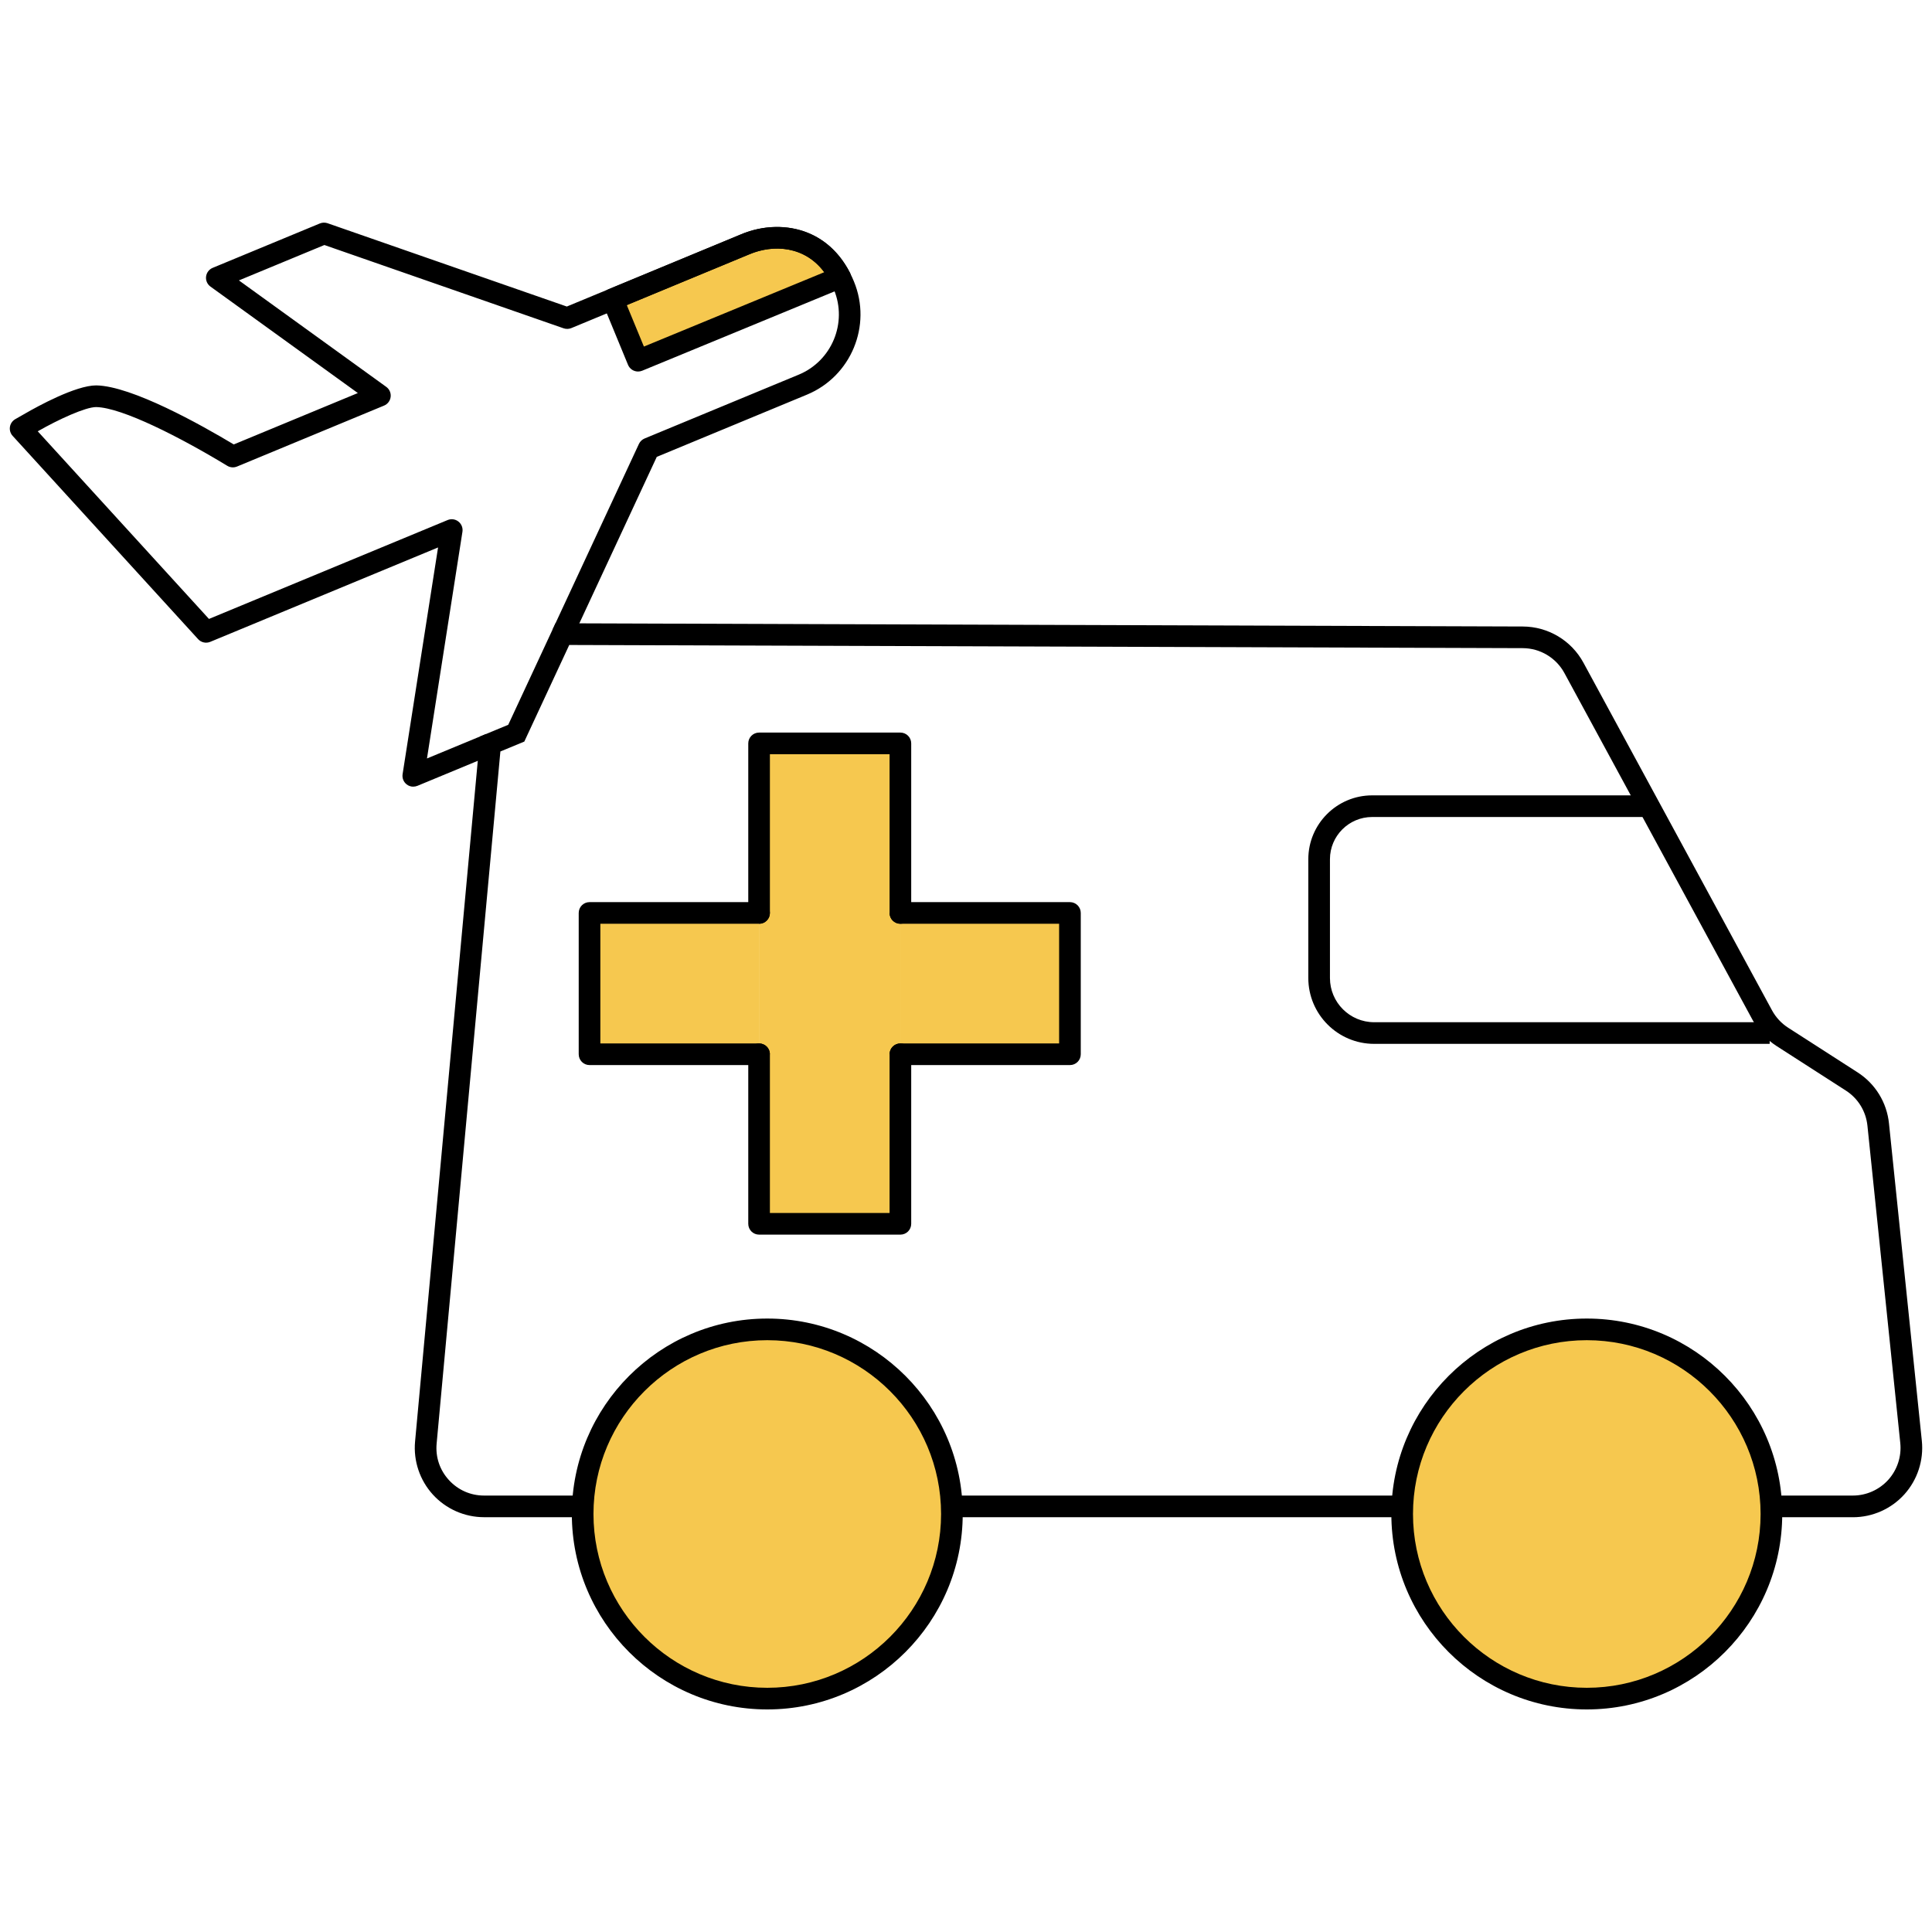
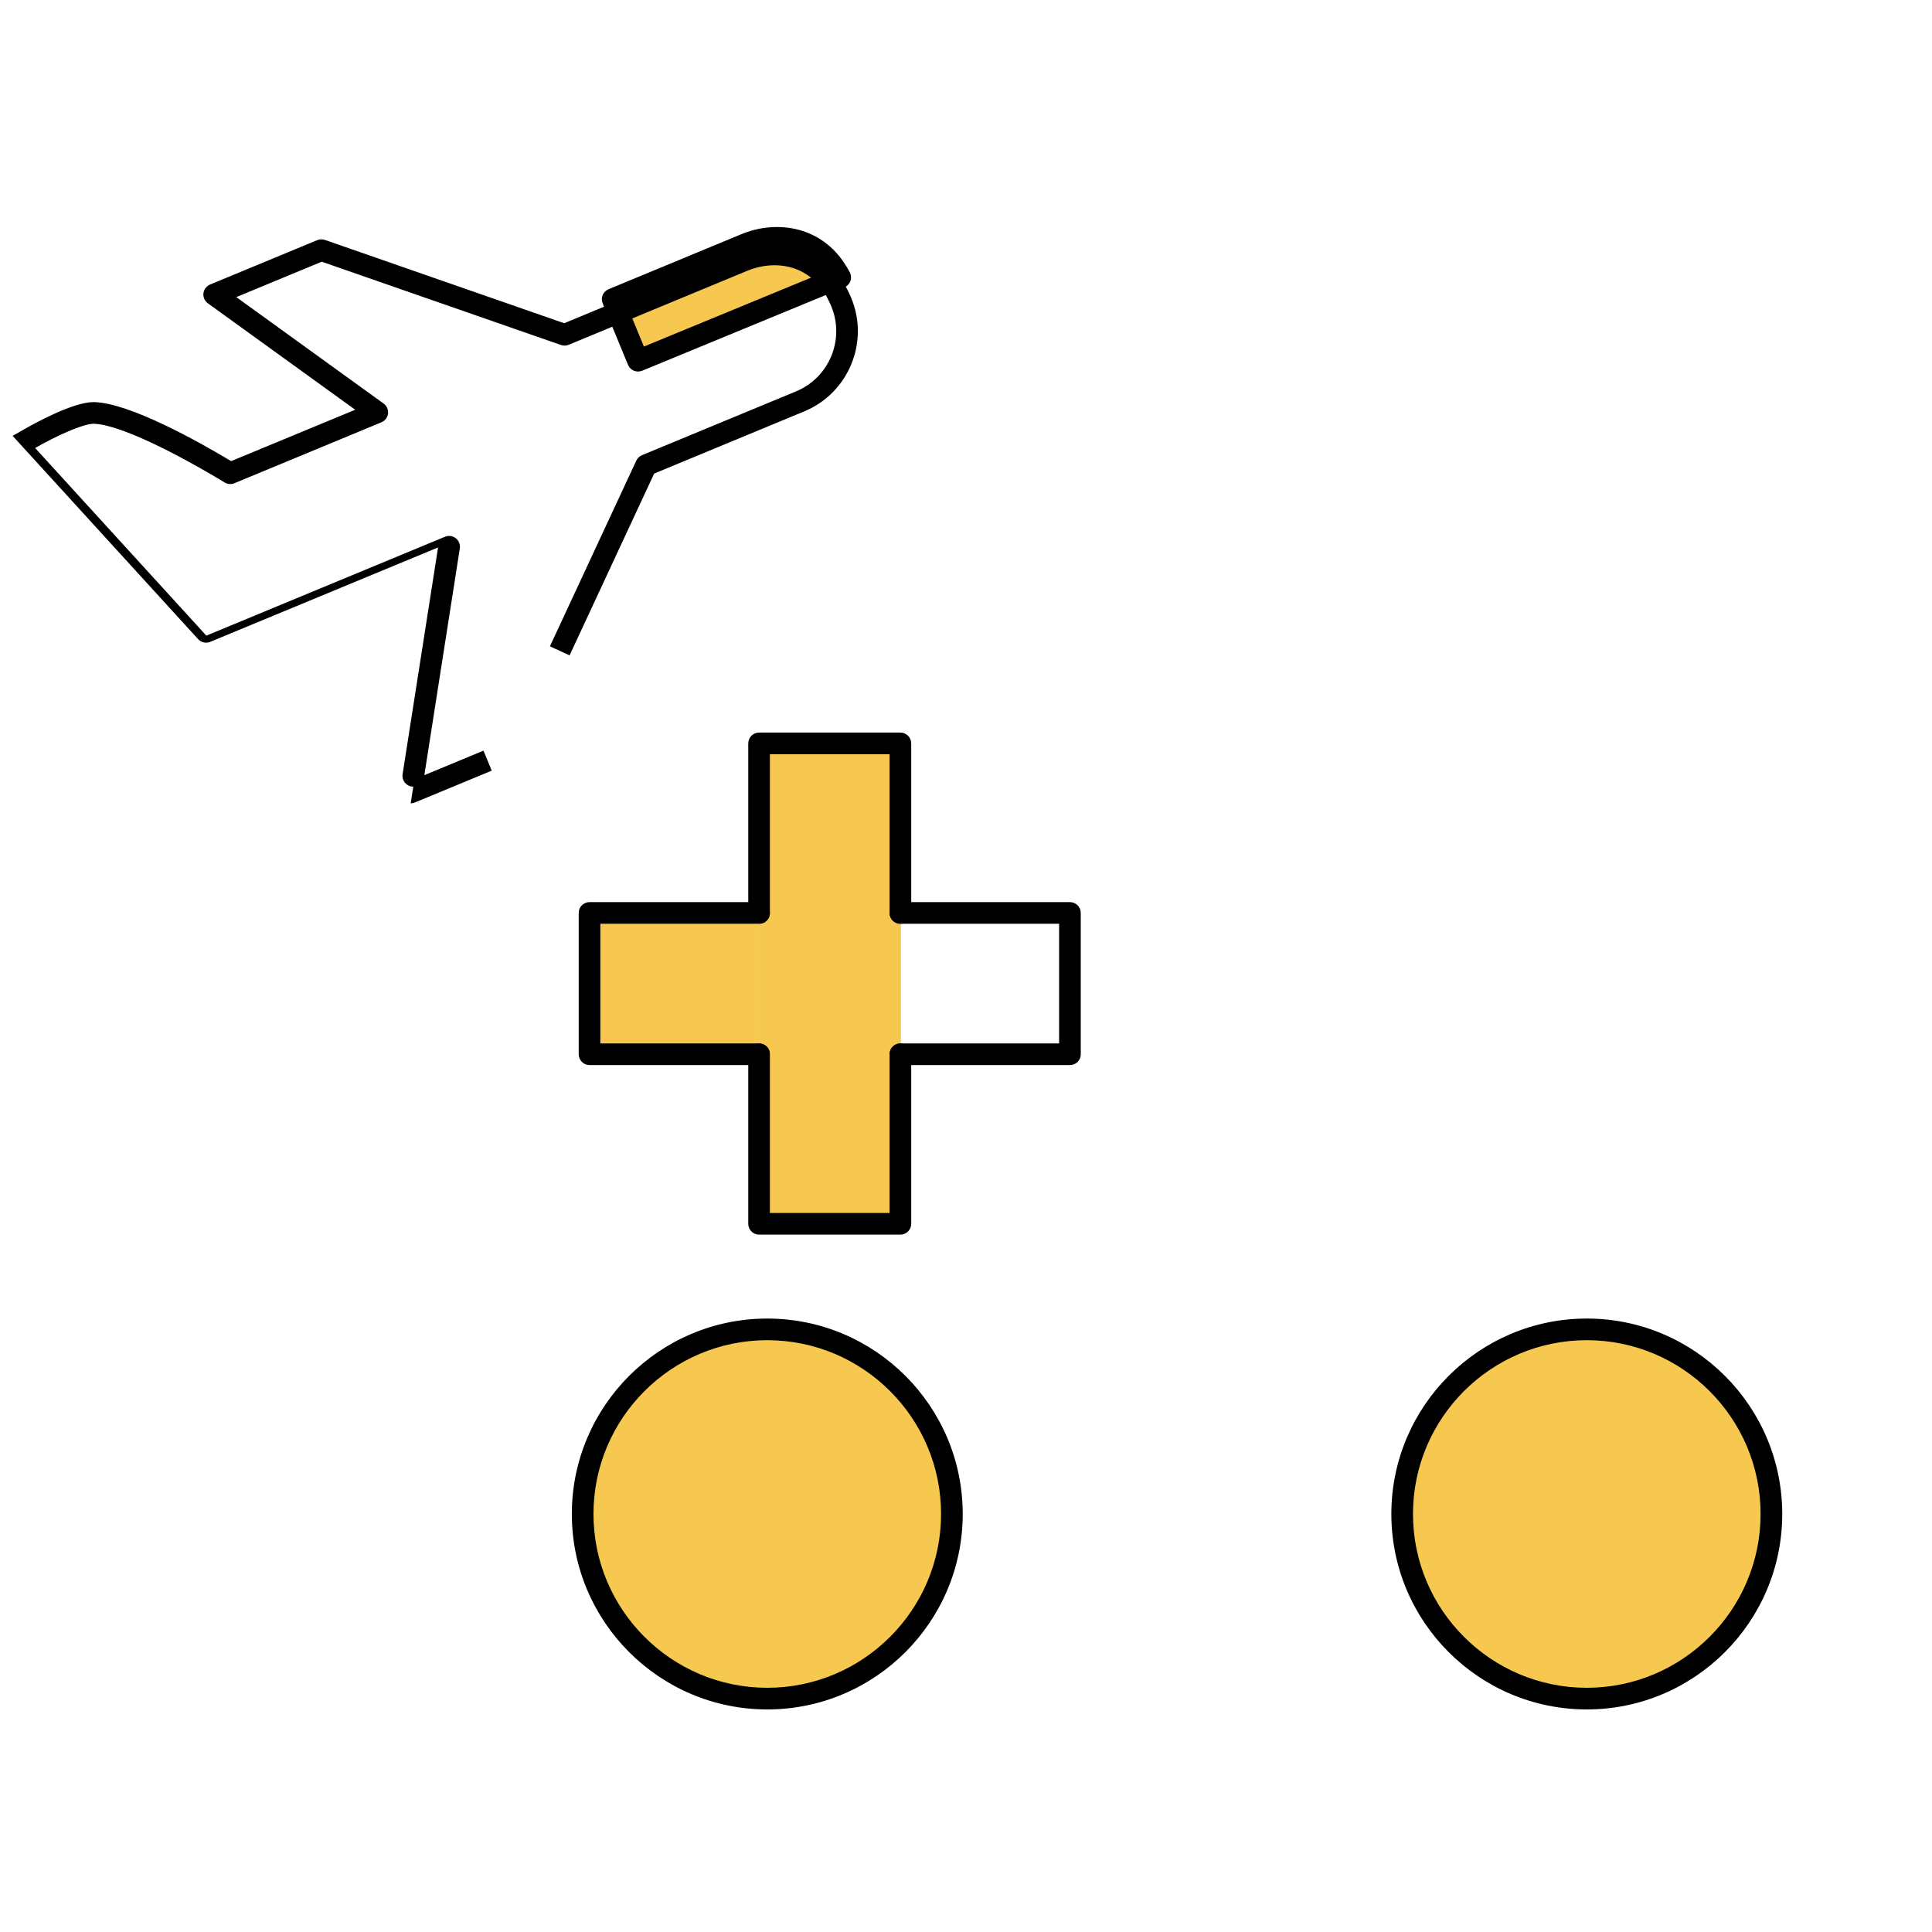
<svg xmlns="http://www.w3.org/2000/svg" id="Layer_1" data-name="Layer 1" viewBox="0 0 500 500">
  <defs>
    <style>
      .cls-1, .cls-2 {
        stroke-width: 0px;
      }

      .cls-2 {
        fill: #f6c84f;
      }
    </style>
  </defs>
  <g>
    <path class="cls-2" d="m165.12,93.35l52.31-21.57c-5.71-11.04-16.79-11.88-24.68-8.52l-34.2,14.17,6.56,15.92Z" />
    <path class="cls-1" d="m165.12,96.15c-1.1,0-2.14-.65-2.59-1.73l-6.56-15.92c-.59-1.43.09-3.06,1.52-3.65l34.2-14.17c9.13-3.89,21.87-2.49,28.24,9.82.36.7.41,1.51.14,2.25-.27.74-.84,1.33-1.56,1.62l-52.31,21.57c-.35.14-.71.21-1.07.21Zm-2.91-17.2l4.43,10.74,46.67-19.24c-5.03-6.74-13.12-7.31-19.46-4.61l-31.64,13.11Z" />
  </g>
  <g>
    <g>
      <rect class="cls-2" x="196.41" y="236.16" width="36.74" height="37.45" transform="translate(429.57 509.77) rotate(-180)" />
      <g>
-         <polyline class="cls-2" points="233.02 272.84 276.9 272.84 276.9 236.27 233.02 236.27" />
        <path class="cls-1" d="m276.9,275.64h-43.88c-1.55,0-2.8-1.25-2.8-2.8s1.25-2.8,2.8-2.8h41.08v-30.97h-41.08c-1.55,0-2.8-1.25-2.8-2.8s1.25-2.8,2.8-2.8h43.88c1.55,0,2.8,1.25,2.8,2.8v36.57c0,1.55-1.25,2.8-2.8,2.8Z" />
      </g>
      <g>
        <polyline class="cls-2" points="233.02 236.27 233.02 192.39 196.45 192.39 196.45 236.27" />
        <path class="cls-1" d="m233.02,239.07c-1.55,0-2.8-1.25-2.8-2.8v-41.08h-30.97v41.08c0,1.55-1.25,2.8-2.8,2.8s-2.8-1.25-2.8-2.8v-43.88c0-1.55,1.25-2.8,2.8-2.8h36.57c1.55,0,2.8,1.25,2.8,2.8v43.88c0,1.55-1.25,2.8-2.8,2.8Z" />
      </g>
      <g>
        <polyline class="cls-2" points="196.45 236.27 152.57 236.27 152.57 272.84 196.45 272.84" />
        <path class="cls-1" d="m196.45,275.64h-43.88c-1.55,0-2.8-1.25-2.8-2.8v-36.57c0-1.55,1.25-2.8,2.8-2.8h43.88c1.55,0,2.8,1.25,2.8,2.8s-1.25,2.8-2.8,2.8h-41.08v30.97h41.08c1.55,0,2.8,1.25,2.8,2.8s-1.25,2.8-2.8,2.8Z" />
      </g>
      <g>
        <polyline class="cls-2" points="196.45 272.84 196.45 316.72 233.02 316.72 233.02 272.84" />
        <path class="cls-1" d="m233.02,319.52h-36.57c-1.55,0-2.8-1.25-2.8-2.8v-43.88c0-1.55,1.25-2.8,2.8-2.8s2.8,1.25,2.8,2.8v41.08h30.97v-41.08c0-1.55,1.25-2.8,2.8-2.8s2.8,1.25,2.8,2.8v43.88c0,1.55-1.25,2.8-2.8,2.8Z" />
      </g>
    </g>
    <g>
-       <path class="cls-1" d="m106.96,203.59c-.62,0-1.23-.2-1.73-.6-.8-.63-1.19-1.63-1.04-2.63l9.18-58.68-58.96,24.43c-1.09.45-2.35.17-3.14-.7L3.27,112.8c-.57-.63-.83-1.48-.7-2.32.13-.84.64-1.57,1.38-2l2.7-1.54c2.92-1.68,12.88-7.2,18.26-7.2,9.2.15,27.12,10.2,35.59,15.28l32.11-13.3-38.14-27.55c-.82-.59-1.26-1.59-1.14-2.59s.77-1.87,1.71-2.26l27.74-11.49c.63-.26,1.34-.28,1.99-.06l61.92,21.56,44.99-18.64c5.76-2.46,12.14-2.61,17.49-.41,5.26,2.16,9.34,6.5,11.82,12.55,4.73,11.41-.72,24.56-12.14,29.3l-38.88,16.11-21.89,47.06-5.08-2.36,22.35-48.05c.3-.64.82-1.14,1.47-1.41l39.89-16.52c8.57-3.55,12.66-13.42,9.11-21.99-1.93-4.71-4.88-7.91-8.77-9.51-3.97-1.63-8.78-1.49-13.19.39l-46,19.06c-.63.26-1.34.28-1.99.06l-61.92-21.56-22.12,9.16,38.13,27.55c.82.59,1.26,1.59,1.14,2.59-.12,1.01-.77,1.87-1.71,2.26l-38.05,15.77c-.82.34-1.76.27-2.52-.19-11.99-7.28-27.21-15.09-33.95-15.2-2.72,0-9.59,3.12-15.1,6.27l44.31,48.56,61.76-25.59c.94-.39,2.01-.24,2.8.39.8.63,1.19,1.63,1.04,2.63l-9.18,58.68,15.3-6.34,2.14,5.17-19.91,8.25c-.35.14-.71.21-1.07.21Z" />
-       <path class="cls-1" d="m479.52,392.65H125.28c-5.03,0-9.86-2.13-13.25-5.85-3.39-3.72-5.07-8.72-4.61-13.73l16.81-182.47,7.3-3.02,12.23-26.28,250.34.84c6.56.02,12.58,3.62,15.7,9.38l48.8,89.96c.99,1.82,2.43,3.37,4.17,4.49l17.96,11.55c4.61,2.96,7.58,7.79,8.14,13.24l8.5,82.12c.52,5.04-1.13,10.09-4.52,13.86-3.39,3.76-8.25,5.92-13.32,5.92ZM129.5,194.48l-16.5,179.11c-.32,3.5.8,6.85,3.17,9.44,2.37,2.59,5.6,4.02,9.11,4.02h354.24c3.49,0,6.82-1.49,9.16-4.07,2.33-2.59,3.47-6.06,3.11-9.53l-8.5-82.12c-.39-3.75-2.43-7.07-5.6-9.1l-17.96-11.55c-2.53-1.63-4.63-3.89-6.06-6.53l-48.8-89.96c-2.15-3.96-6.29-6.44-10.8-6.45l-246.75-.82-11.63,25-6.19,2.56Z" />
+       <path class="cls-1" d="m106.96,203.59c-.62,0-1.23-.2-1.73-.6-.8-.63-1.19-1.63-1.04-2.63l9.18-58.68-58.96,24.43c-1.09.45-2.35.17-3.14-.7L3.27,112.8l2.7-1.54c2.92-1.68,12.88-7.2,18.26-7.2,9.2.15,27.12,10.2,35.59,15.28l32.11-13.3-38.14-27.55c-.82-.59-1.26-1.59-1.14-2.59s.77-1.87,1.71-2.26l27.74-11.49c.63-.26,1.34-.28,1.99-.06l61.92,21.56,44.99-18.64c5.76-2.46,12.14-2.61,17.49-.41,5.26,2.16,9.34,6.5,11.82,12.55,4.73,11.41-.72,24.56-12.14,29.3l-38.88,16.11-21.89,47.06-5.08-2.36,22.35-48.05c.3-.64.82-1.14,1.47-1.41l39.89-16.52c8.57-3.55,12.66-13.42,9.11-21.99-1.93-4.71-4.88-7.91-8.77-9.51-3.97-1.63-8.78-1.49-13.19.39l-46,19.06c-.63.26-1.34.28-1.99.06l-61.92-21.56-22.12,9.16,38.13,27.55c.82.59,1.26,1.59,1.14,2.59-.12,1.01-.77,1.87-1.71,2.26l-38.05,15.77c-.82.34-1.76.27-2.52-.19-11.99-7.28-27.21-15.09-33.95-15.2-2.72,0-9.59,3.12-15.1,6.27l44.31,48.56,61.76-25.59c.94-.39,2.01-.24,2.8.39.8.63,1.19,1.63,1.04,2.63l-9.18,58.68,15.3-6.34,2.14,5.17-19.91,8.25c-.35.14-.71.21-1.07.21Z" />
    </g>
-     <path class="cls-1" d="m457.99,270.15h-102.36c-9.39,0-17.04-7.64-17.04-17.04v-30.75c0-9.11,7.41-16.52,16.52-16.52h72.8v5.6h-72.8c-6.02,0-10.92,4.9-10.92,10.92v30.75c0,6.31,5.13,11.44,11.44,11.44h102.36v5.6Z" />
    <g>
      <path class="cls-2" d="m458.44,391.82c0-26.39-21.39-47.78-47.78-47.78-26.39,0-47.78,21.39-47.78,47.78,0,26.39,21.39,47.78,47.78,47.78s47.78-21.39,47.78-47.78Z" />
      <path class="cls-1" d="m410.66,442.4c-27.89,0-50.58-22.69-50.58-50.58s22.69-50.58,50.58-50.58,50.58,22.69,50.58,50.58-22.69,50.58-50.58,50.58Zm0-95.56c-24.8,0-44.98,20.18-44.98,44.98s20.18,44.98,44.98,44.98,44.98-20.18,44.98-44.98-20.18-44.98-44.98-44.98Z" />
    </g>
    <g>
      <path class="cls-2" d="m246.35,391.82c0-26.39-21.39-47.78-47.78-47.78-26.39,0-47.78,21.39-47.78,47.78,0,26.39,21.39,47.78,47.78,47.78,26.39,0,47.78-21.39,47.78-47.78Z" />
      <path class="cls-1" d="m198.57,442.4c-27.89,0-50.58-22.69-50.58-50.58s22.69-50.58,50.58-50.58,50.58,22.69,50.58,50.58-22.69,50.58-50.58,50.58Zm0-95.56c-24.8,0-44.98,20.18-44.98,44.98s20.18,44.98,44.98,44.98,44.98-20.18,44.98-44.98-20.18-44.98-44.98-44.98Z" />
    </g>
  </g>
</svg>